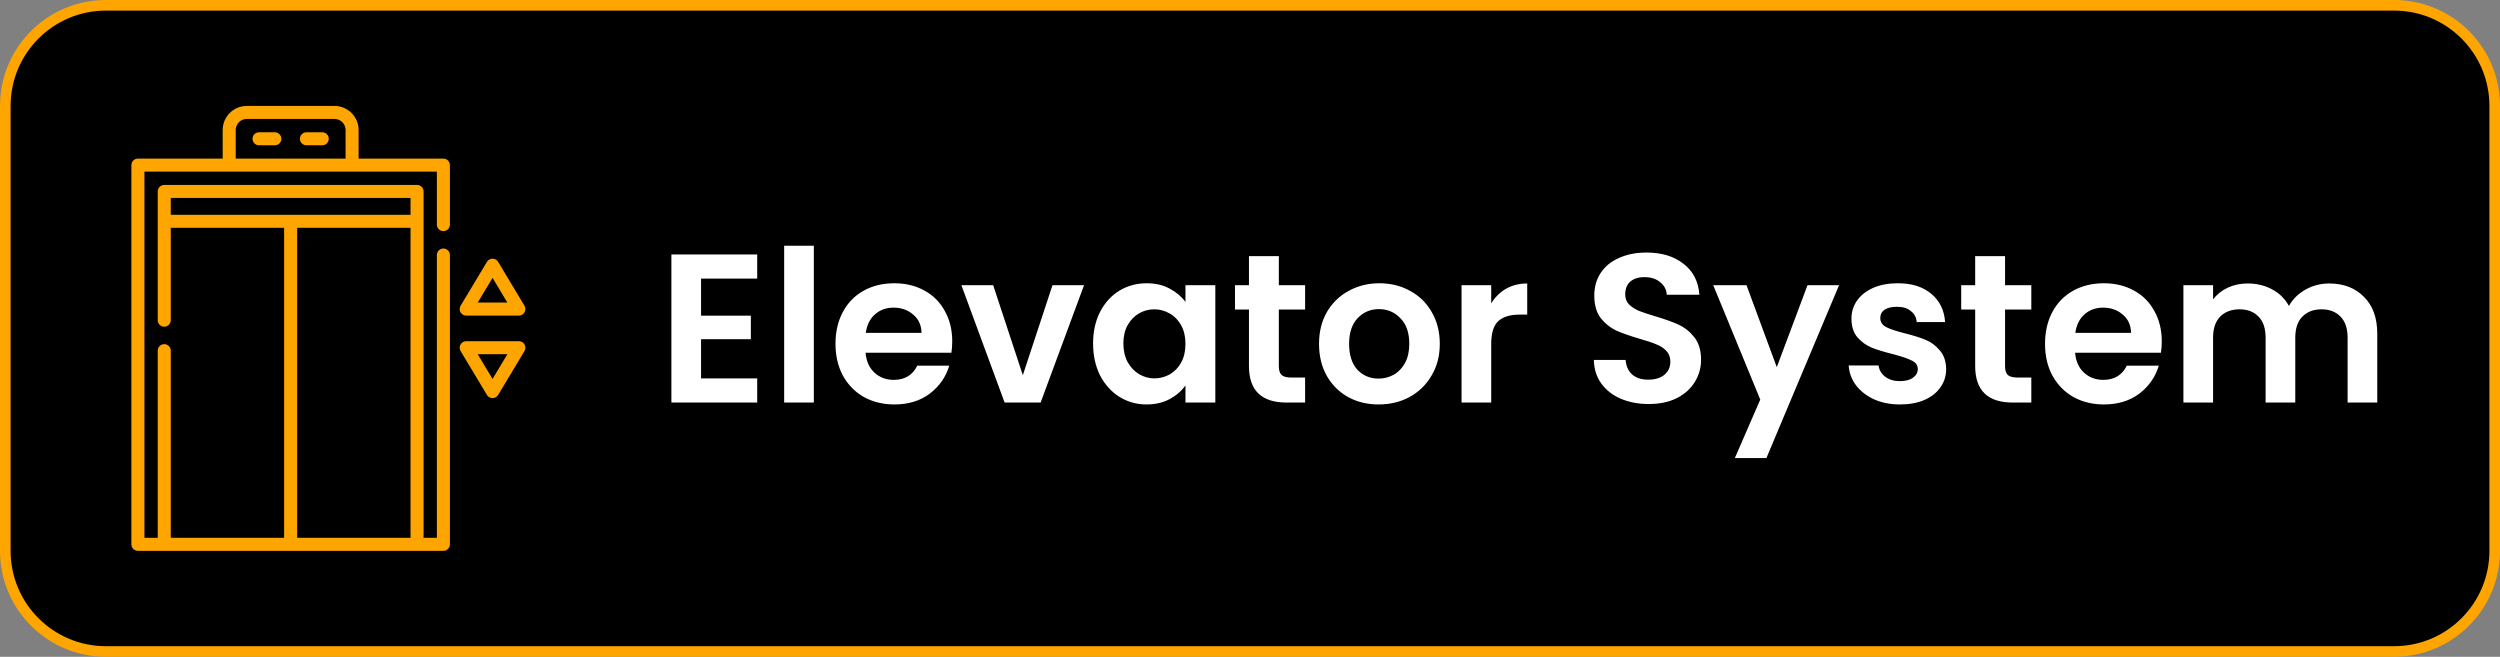
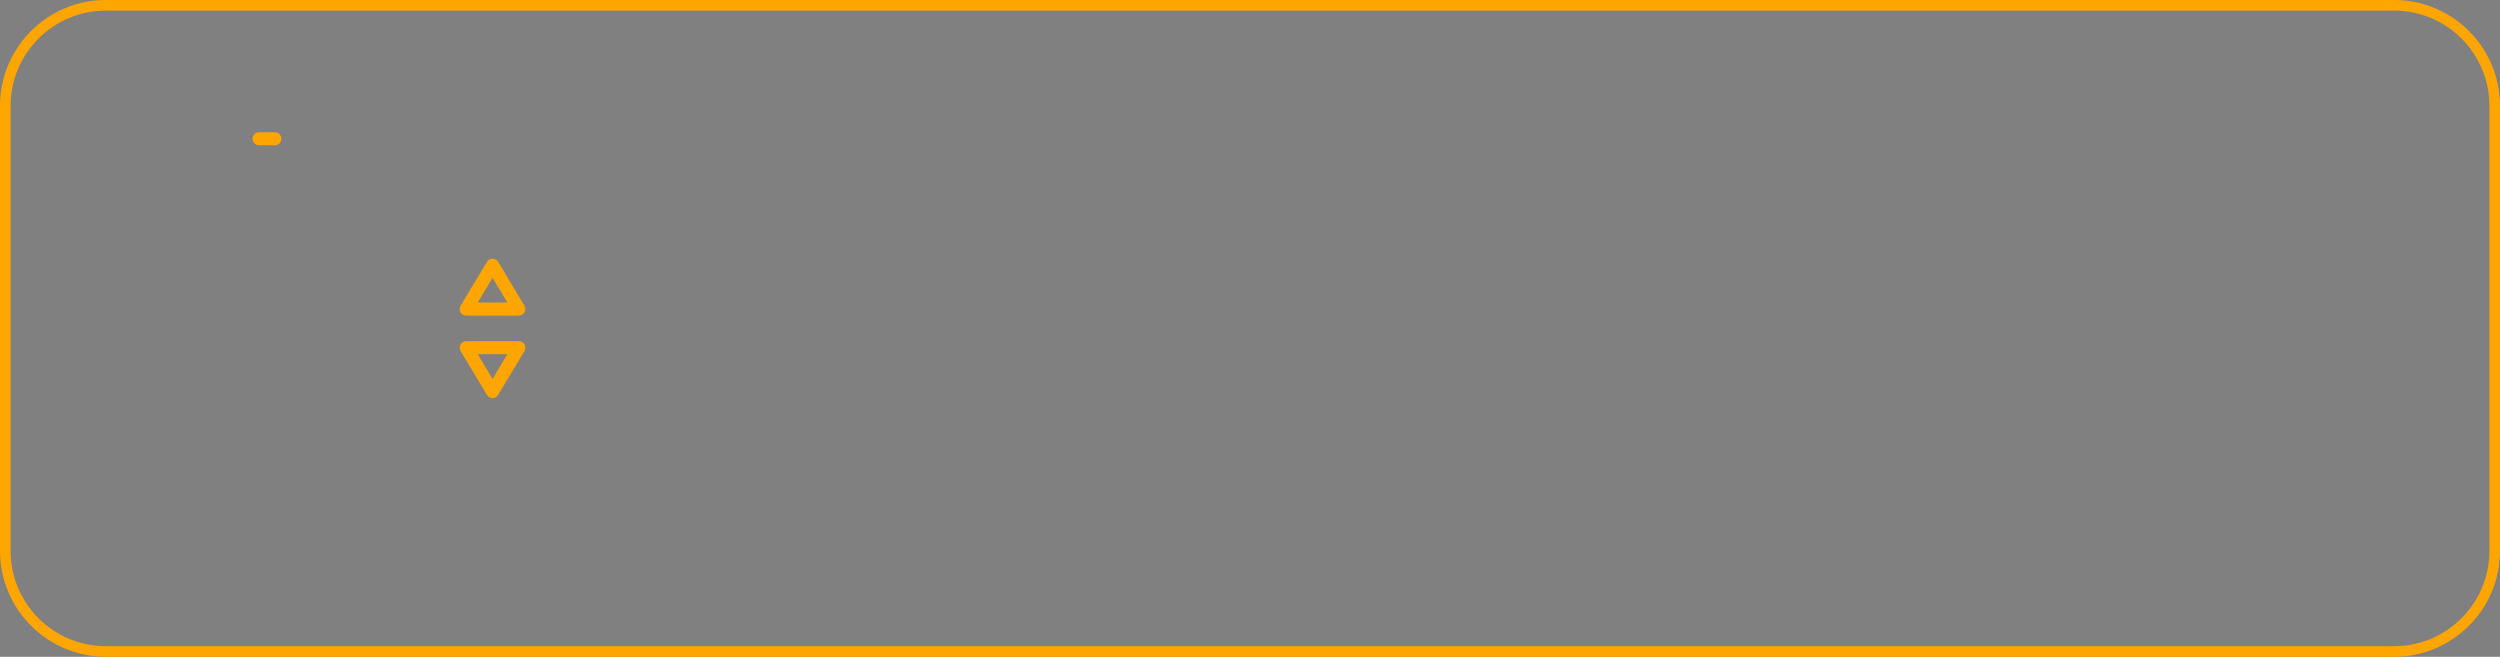
<svg xmlns="http://www.w3.org/2000/svg" width="236" height="62" viewBox="0 0 236 62" fill="none">
  <rect x="0" y="0" width="236" height="62" fill="#808080" stroke="none" />
-   <path d="M10 0.5H226C231.247 0.5 235.5 4.753 235.5 10V52C235.5 57.247 231.247 61.5 226 61.5H10C4.753 61.5 0.5 57.247 0.5 52V10C0.5 4.753 4.753 0.5 10 0.5Z" fill="black" />
  <path d="M10 0.5H226C231.247 0.5 235.5 4.753 235.5 10V52C235.5 57.247 231.247 61.5 226 61.5H10C4.753 61.5 0.5 57.247 0.5 52V10C0.5 4.753 4.753 0.5 10 0.5Z" stroke="#FFA500" />
-   <path d="M41.855 14.972H33.853V12.273C33.853 11.02 32.833 10 31.58 10H23.294C22.041 10 21.021 11.02 21.021 12.273V14.972H13.019C12.679 14.972 12.403 15.247 12.403 15.587V51.385C12.403 51.724 12.679 52 13.019 52H41.855C42.195 52 42.471 51.724 42.471 51.385V24.073C42.471 23.734 42.195 23.458 41.855 23.458C41.516 23.458 41.24 23.734 41.24 24.073V50.77H39.985V18.073C39.985 17.733 39.709 17.458 39.37 17.458H15.505C15.165 17.458 14.889 17.733 14.889 18.073V30.228C14.889 30.567 15.165 30.843 15.505 30.843C15.844 30.843 16.12 30.567 16.12 30.228V21.506H26.822V50.77H16.12V33.102C16.12 32.762 15.844 32.487 15.505 32.487C15.165 32.487 14.889 32.762 14.889 33.102V50.77H13.634V16.202H41.24V21.204C41.24 21.544 41.516 21.819 41.855 21.819C42.195 21.819 42.471 21.544 42.471 21.204V15.587C42.471 15.247 42.195 14.972 41.855 14.972ZM16.12 18.688H38.754V20.275H16.12V18.688ZM28.052 21.506H38.754V50.77H28.052V21.506ZM22.252 12.273C22.252 11.698 22.719 11.23 23.294 11.23H31.58C32.155 11.23 32.622 11.698 32.622 12.273V14.972H22.252V12.273Z" fill="#FFA500" />
-   <path d="M30.42 12.486H28.928C28.588 12.486 28.313 12.761 28.313 13.101C28.313 13.441 28.588 13.716 28.928 13.716H30.42C30.76 13.716 31.035 13.441 31.035 13.101C31.035 12.761 30.76 12.486 30.42 12.486Z" fill="#FFA500" />
  <path d="M25.945 12.486H24.454C24.114 12.486 23.838 12.761 23.838 13.101C23.838 13.441 24.114 13.716 24.454 13.716H25.945C26.285 13.716 26.56 13.441 26.56 13.101C26.56 12.761 26.285 12.486 25.945 12.486Z" fill="#FFA500" />
  <path d="M44.01 29.792H48.982C49.203 29.792 49.408 29.673 49.517 29.48C49.626 29.287 49.623 29.05 49.509 28.86L47.023 24.717C46.912 24.532 46.712 24.419 46.496 24.419C46.28 24.419 46.079 24.532 45.968 24.717L43.482 28.86C43.368 29.05 43.365 29.287 43.474 29.48C43.584 29.673 43.788 29.792 44.01 29.792ZM46.496 26.23L47.895 28.562H45.097L46.496 26.23Z" fill="#FFA500" />
  <path d="M48.982 32.208H44.01C43.788 32.208 43.584 32.327 43.474 32.52C43.365 32.713 43.368 32.95 43.482 33.14L45.968 37.283C46.079 37.468 46.28 37.582 46.496 37.582C46.712 37.582 46.912 37.468 47.023 37.283L49.509 33.14C49.623 32.95 49.626 32.713 49.517 32.52C49.408 32.327 49.203 32.208 48.982 32.208ZM46.496 35.771L45.096 33.438H47.895L46.496 35.771Z" fill="#FFA500" />
-   <path d="M66.18 26.3V29.8H70.88V32.02H66.18V35.72H71.48V38H63.38V24.02H71.48V26.3H66.18ZM76.825 23.2V38H74.025V23.2H76.825ZM89.891 32.22C89.891 32.62 89.864 32.98 89.811 33.3H81.711C81.778 34.1 82.058 34.727 82.551 35.18C83.044 35.633 83.651 35.86 84.371 35.86C85.411 35.86 86.151 35.413 86.591 34.52H89.611C89.291 35.587 88.678 36.467 87.771 37.16C86.864 37.84 85.751 38.18 84.431 38.18C83.364 38.18 82.404 37.947 81.551 37.48C80.711 37 80.051 36.327 79.571 35.46C79.104 34.593 78.871 33.593 78.871 32.46C78.871 31.313 79.104 30.307 79.571 29.44C80.038 28.573 80.691 27.907 81.531 27.44C82.371 26.973 83.338 26.74 84.431 26.74C85.484 26.74 86.424 26.967 87.251 27.42C88.091 27.873 88.738 28.52 89.191 29.36C89.658 30.187 89.891 31.14 89.891 32.22ZM86.991 31.42C86.978 30.7 86.718 30.127 86.211 29.7C85.704 29.26 85.084 29.04 84.351 29.04C83.658 29.04 83.071 29.253 82.591 29.68C82.124 30.093 81.838 30.673 81.731 31.42H86.991ZM96.555 35.42L99.355 26.92H102.335L98.235 38H94.835L90.755 26.92H93.755L96.555 35.42ZM103.187 32.42C103.187 31.3 103.407 30.307 103.847 29.44C104.301 28.573 104.907 27.907 105.667 27.44C106.441 26.973 107.301 26.74 108.247 26.74C109.074 26.74 109.794 26.907 110.407 27.24C111.034 27.573 111.534 27.993 111.907 28.5V26.92H114.727V38H111.907V36.38C111.547 36.9 111.047 37.333 110.407 37.68C109.781 38.013 109.054 38.18 108.227 38.18C107.294 38.18 106.441 37.94 105.667 37.46C104.907 36.98 104.301 36.307 103.847 35.44C103.407 34.56 103.187 33.553 103.187 32.42ZM111.907 32.46C111.907 31.78 111.774 31.2 111.507 30.72C111.241 30.227 110.881 29.853 110.427 29.6C109.974 29.333 109.487 29.2 108.967 29.2C108.447 29.2 107.967 29.327 107.527 29.58C107.087 29.833 106.727 30.207 106.447 30.7C106.181 31.18 106.047 31.753 106.047 32.42C106.047 33.087 106.181 33.673 106.447 34.18C106.727 34.673 107.087 35.053 107.527 35.32C107.981 35.587 108.461 35.72 108.967 35.72C109.487 35.72 109.974 35.593 110.427 35.34C110.881 35.073 111.241 34.7 111.507 34.22C111.774 33.727 111.907 33.14 111.907 32.46ZM120.722 29.22V34.58C120.722 34.953 120.809 35.227 120.982 35.4C121.169 35.56 121.475 35.64 121.902 35.64H123.202V38H121.442C119.082 38 117.902 36.853 117.902 34.56V29.22H116.582V26.92H117.902V24.18H120.722V26.92H123.202V29.22H120.722ZM130.136 38.18C129.069 38.18 128.109 37.947 127.256 37.48C126.403 37 125.729 36.327 125.236 35.46C124.756 34.593 124.516 33.593 124.516 32.46C124.516 31.327 124.763 30.327 125.256 29.46C125.763 28.593 126.449 27.927 127.316 27.46C128.183 26.98 129.149 26.74 130.216 26.74C131.283 26.74 132.249 26.98 133.116 27.46C133.983 27.927 134.663 28.593 135.156 29.46C135.663 30.327 135.916 31.327 135.916 32.46C135.916 33.593 135.656 34.593 135.136 35.46C134.629 36.327 133.936 37 133.056 37.48C132.189 37.947 131.216 38.18 130.136 38.18ZM130.136 35.74C130.643 35.74 131.116 35.62 131.556 35.38C132.009 35.127 132.369 34.753 132.636 34.26C132.903 33.767 133.036 33.167 133.036 32.46C133.036 31.407 132.756 30.6 132.196 30.04C131.649 29.467 130.976 29.18 130.176 29.18C129.376 29.18 128.703 29.467 128.156 30.04C127.623 30.6 127.356 31.407 127.356 32.46C127.356 33.513 127.616 34.327 128.136 34.9C128.669 35.46 129.336 35.74 130.136 35.74ZM140.77 28.64C141.13 28.053 141.597 27.593 142.17 27.26C142.757 26.927 143.423 26.76 144.17 26.76V29.7H143.43C142.55 29.7 141.883 29.907 141.43 30.32C140.99 30.733 140.77 31.453 140.77 32.48V38H137.97V26.92H140.77V28.64ZM155.641 38.14C154.668 38.14 153.788 37.973 153.001 37.64C152.228 37.307 151.615 36.827 151.161 36.2C150.708 35.573 150.475 34.833 150.461 33.98H153.461C153.501 34.553 153.701 35.007 154.061 35.34C154.435 35.673 154.941 35.84 155.581 35.84C156.235 35.84 156.748 35.687 157.121 35.38C157.495 35.06 157.681 34.647 157.681 34.14C157.681 33.727 157.555 33.387 157.301 33.12C157.048 32.853 156.728 32.647 156.341 32.5C155.968 32.34 155.448 32.167 154.781 31.98C153.875 31.713 153.135 31.453 152.561 31.2C152.001 30.933 151.515 30.54 151.101 30.02C150.701 29.487 150.501 28.78 150.501 27.9C150.501 27.073 150.708 26.353 151.121 25.74C151.535 25.127 152.115 24.66 152.861 24.34C153.608 24.007 154.461 23.84 155.421 23.84C156.861 23.84 158.028 24.193 158.921 24.9C159.828 25.593 160.328 26.567 160.421 27.82H157.341C157.315 27.34 157.108 26.947 156.721 26.64C156.348 26.32 155.848 26.16 155.221 26.16C154.675 26.16 154.235 26.3 153.901 26.58C153.581 26.86 153.421 27.267 153.421 27.8C153.421 28.173 153.541 28.487 153.781 28.74C154.035 28.98 154.341 29.18 154.701 29.34C155.075 29.487 155.595 29.66 156.261 29.86C157.168 30.127 157.908 30.393 158.481 30.66C159.055 30.927 159.548 31.327 159.961 31.86C160.375 32.393 160.581 33.093 160.581 33.96C160.581 34.707 160.388 35.4 160.001 36.04C159.615 36.68 159.048 37.193 158.301 37.58C157.555 37.953 156.668 38.14 155.641 38.14ZM173.609 26.92L166.749 43.24H163.769L166.169 37.72L161.729 26.92H164.869L167.729 34.66L170.629 26.92H173.609ZM179.358 38.18C178.452 38.18 177.638 38.02 176.918 37.7C176.198 37.367 175.625 36.92 175.198 36.36C174.785 35.8 174.558 35.18 174.518 34.5H177.338C177.392 34.927 177.598 35.28 177.958 35.56C178.332 35.84 178.792 35.98 179.338 35.98C179.872 35.98 180.285 35.873 180.578 35.66C180.885 35.447 181.038 35.173 181.038 34.84C181.038 34.48 180.852 34.213 180.478 34.04C180.118 33.853 179.538 33.653 178.738 33.44C177.912 33.24 177.232 33.033 176.698 32.82C176.178 32.607 175.725 32.28 175.338 31.84C174.965 31.4 174.778 30.807 174.778 30.06C174.778 29.447 174.952 28.887 175.298 28.38C175.658 27.873 176.165 27.473 176.818 27.18C177.485 26.887 178.265 26.74 179.158 26.74C180.478 26.74 181.532 27.073 182.318 27.74C183.105 28.393 183.538 29.28 183.618 30.4H180.938C180.898 29.96 180.712 29.613 180.378 29.36C180.058 29.093 179.625 28.96 179.078 28.96C178.572 28.96 178.178 29.053 177.898 29.24C177.632 29.427 177.498 29.687 177.498 30.02C177.498 30.393 177.685 30.68 178.058 30.88C178.432 31.067 179.012 31.26 179.798 31.46C180.598 31.66 181.258 31.867 181.778 32.08C182.298 32.293 182.745 32.627 183.118 33.08C183.505 33.52 183.705 34.107 183.718 34.84C183.718 35.48 183.538 36.053 183.178 36.56C182.832 37.067 182.325 37.467 181.658 37.76C181.005 38.04 180.238 38.18 179.358 38.18ZM189.277 29.22V34.58C189.277 34.953 189.363 35.227 189.537 35.4C189.723 35.56 190.03 35.64 190.457 35.64H191.757V38H189.997C187.637 38 186.457 36.853 186.457 34.56V29.22H185.137V26.92H186.457V24.18H189.277V26.92H191.757V29.22H189.277ZM204.071 32.22C204.071 32.62 204.044 32.98 203.991 33.3H195.891C195.957 34.1 196.237 34.727 196.731 35.18C197.224 35.633 197.831 35.86 198.551 35.86C199.591 35.86 200.331 35.413 200.771 34.52H203.791C203.471 35.587 202.857 36.467 201.951 37.16C201.044 37.84 199.931 38.18 198.611 38.18C197.544 38.18 196.584 37.947 195.731 37.48C194.891 37 194.231 36.327 193.751 35.46C193.284 34.593 193.051 33.593 193.051 32.46C193.051 31.313 193.284 30.307 193.751 29.44C194.217 28.573 194.871 27.907 195.711 27.44C196.551 26.973 197.517 26.74 198.611 26.74C199.664 26.74 200.604 26.967 201.431 27.42C202.271 27.873 202.917 28.52 203.371 29.36C203.837 30.187 204.071 31.14 204.071 32.22ZM201.171 31.42C201.157 30.7 200.897 30.127 200.391 29.7C199.884 29.26 199.264 29.04 198.531 29.04C197.837 29.04 197.251 29.253 196.771 29.68C196.304 30.093 196.017 30.673 195.911 31.42H201.171ZM219.874 26.76C221.234 26.76 222.328 27.18 223.154 28.02C223.994 28.847 224.414 30.007 224.414 31.5V38H221.614V31.88C221.614 31.013 221.394 30.353 220.954 29.9C220.514 29.433 219.914 29.2 219.154 29.2C218.394 29.2 217.788 29.433 217.334 29.9C216.894 30.353 216.674 31.013 216.674 31.88V38H213.874V31.88C213.874 31.013 213.654 30.353 213.214 29.9C212.774 29.433 212.174 29.2 211.414 29.2C210.641 29.2 210.028 29.433 209.574 29.9C209.134 30.353 208.914 31.013 208.914 31.88V38H206.114V26.92H208.914V28.26C209.274 27.793 209.734 27.427 210.294 27.16C210.868 26.893 211.494 26.76 212.174 26.76C213.041 26.76 213.814 26.947 214.494 27.32C215.174 27.68 215.701 28.2 216.074 28.88C216.434 28.24 216.954 27.727 217.634 27.34C218.328 26.953 219.074 26.76 219.874 26.76Z" fill="white" />
</svg>